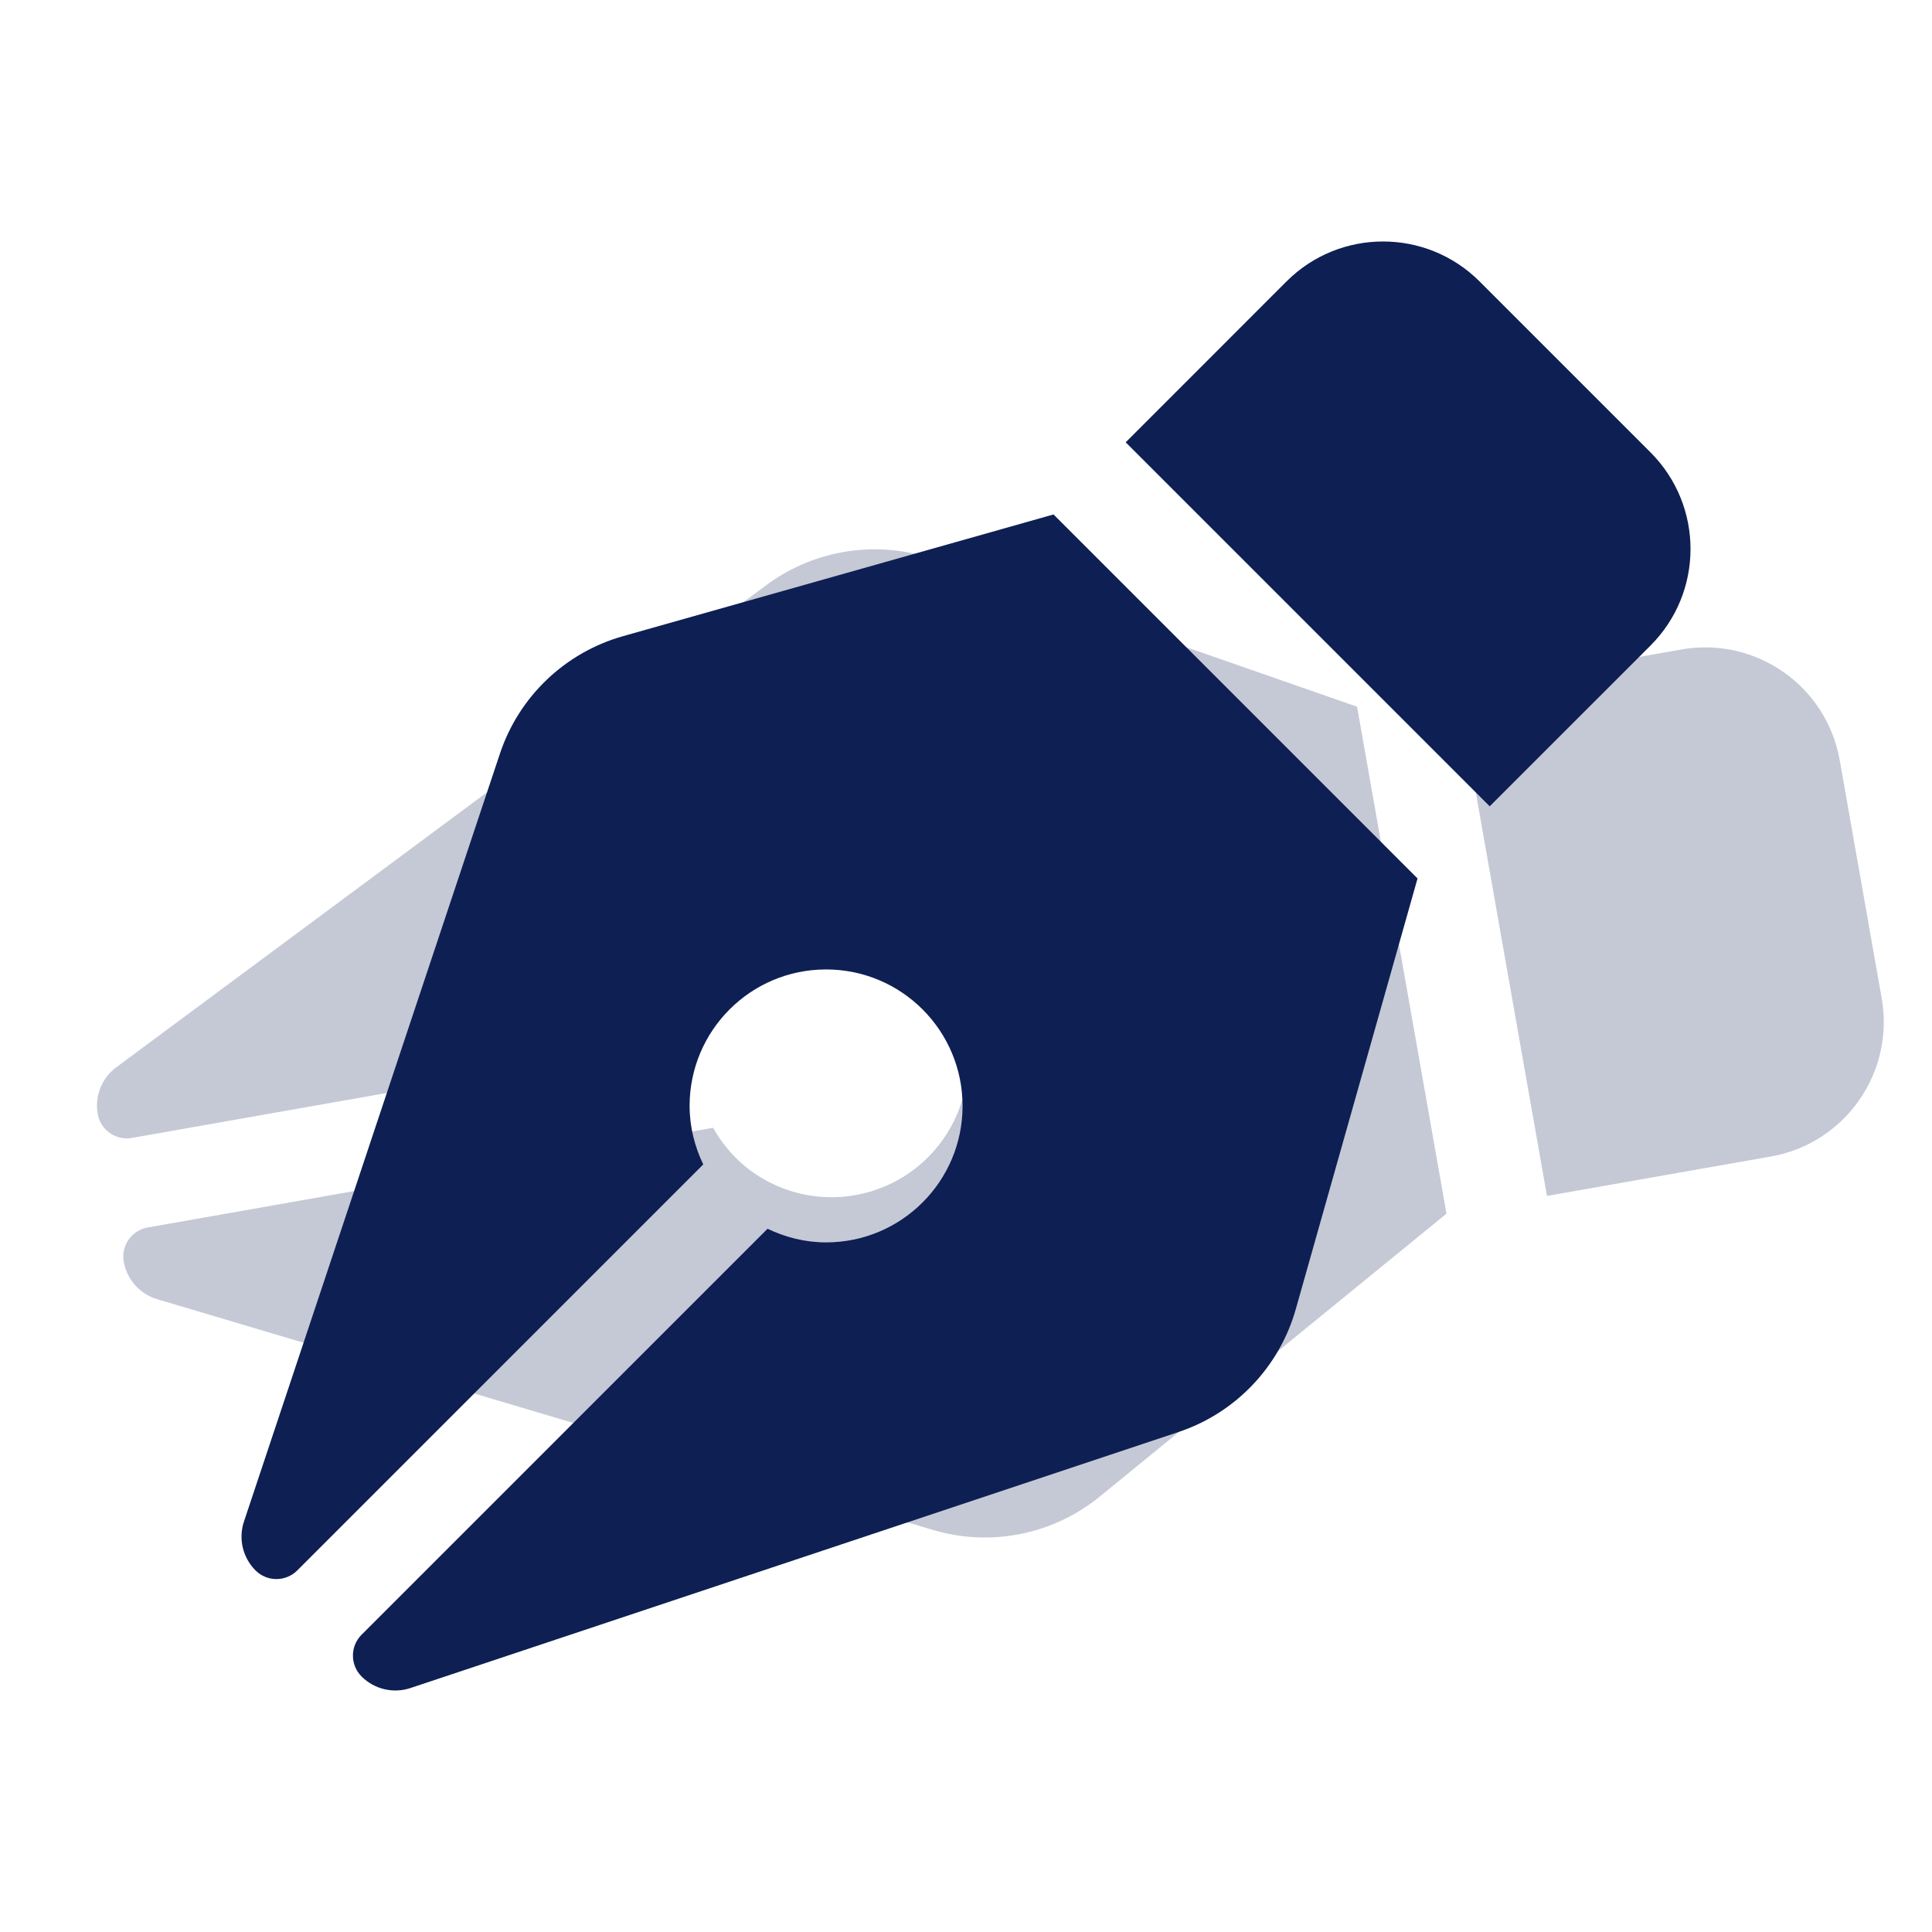
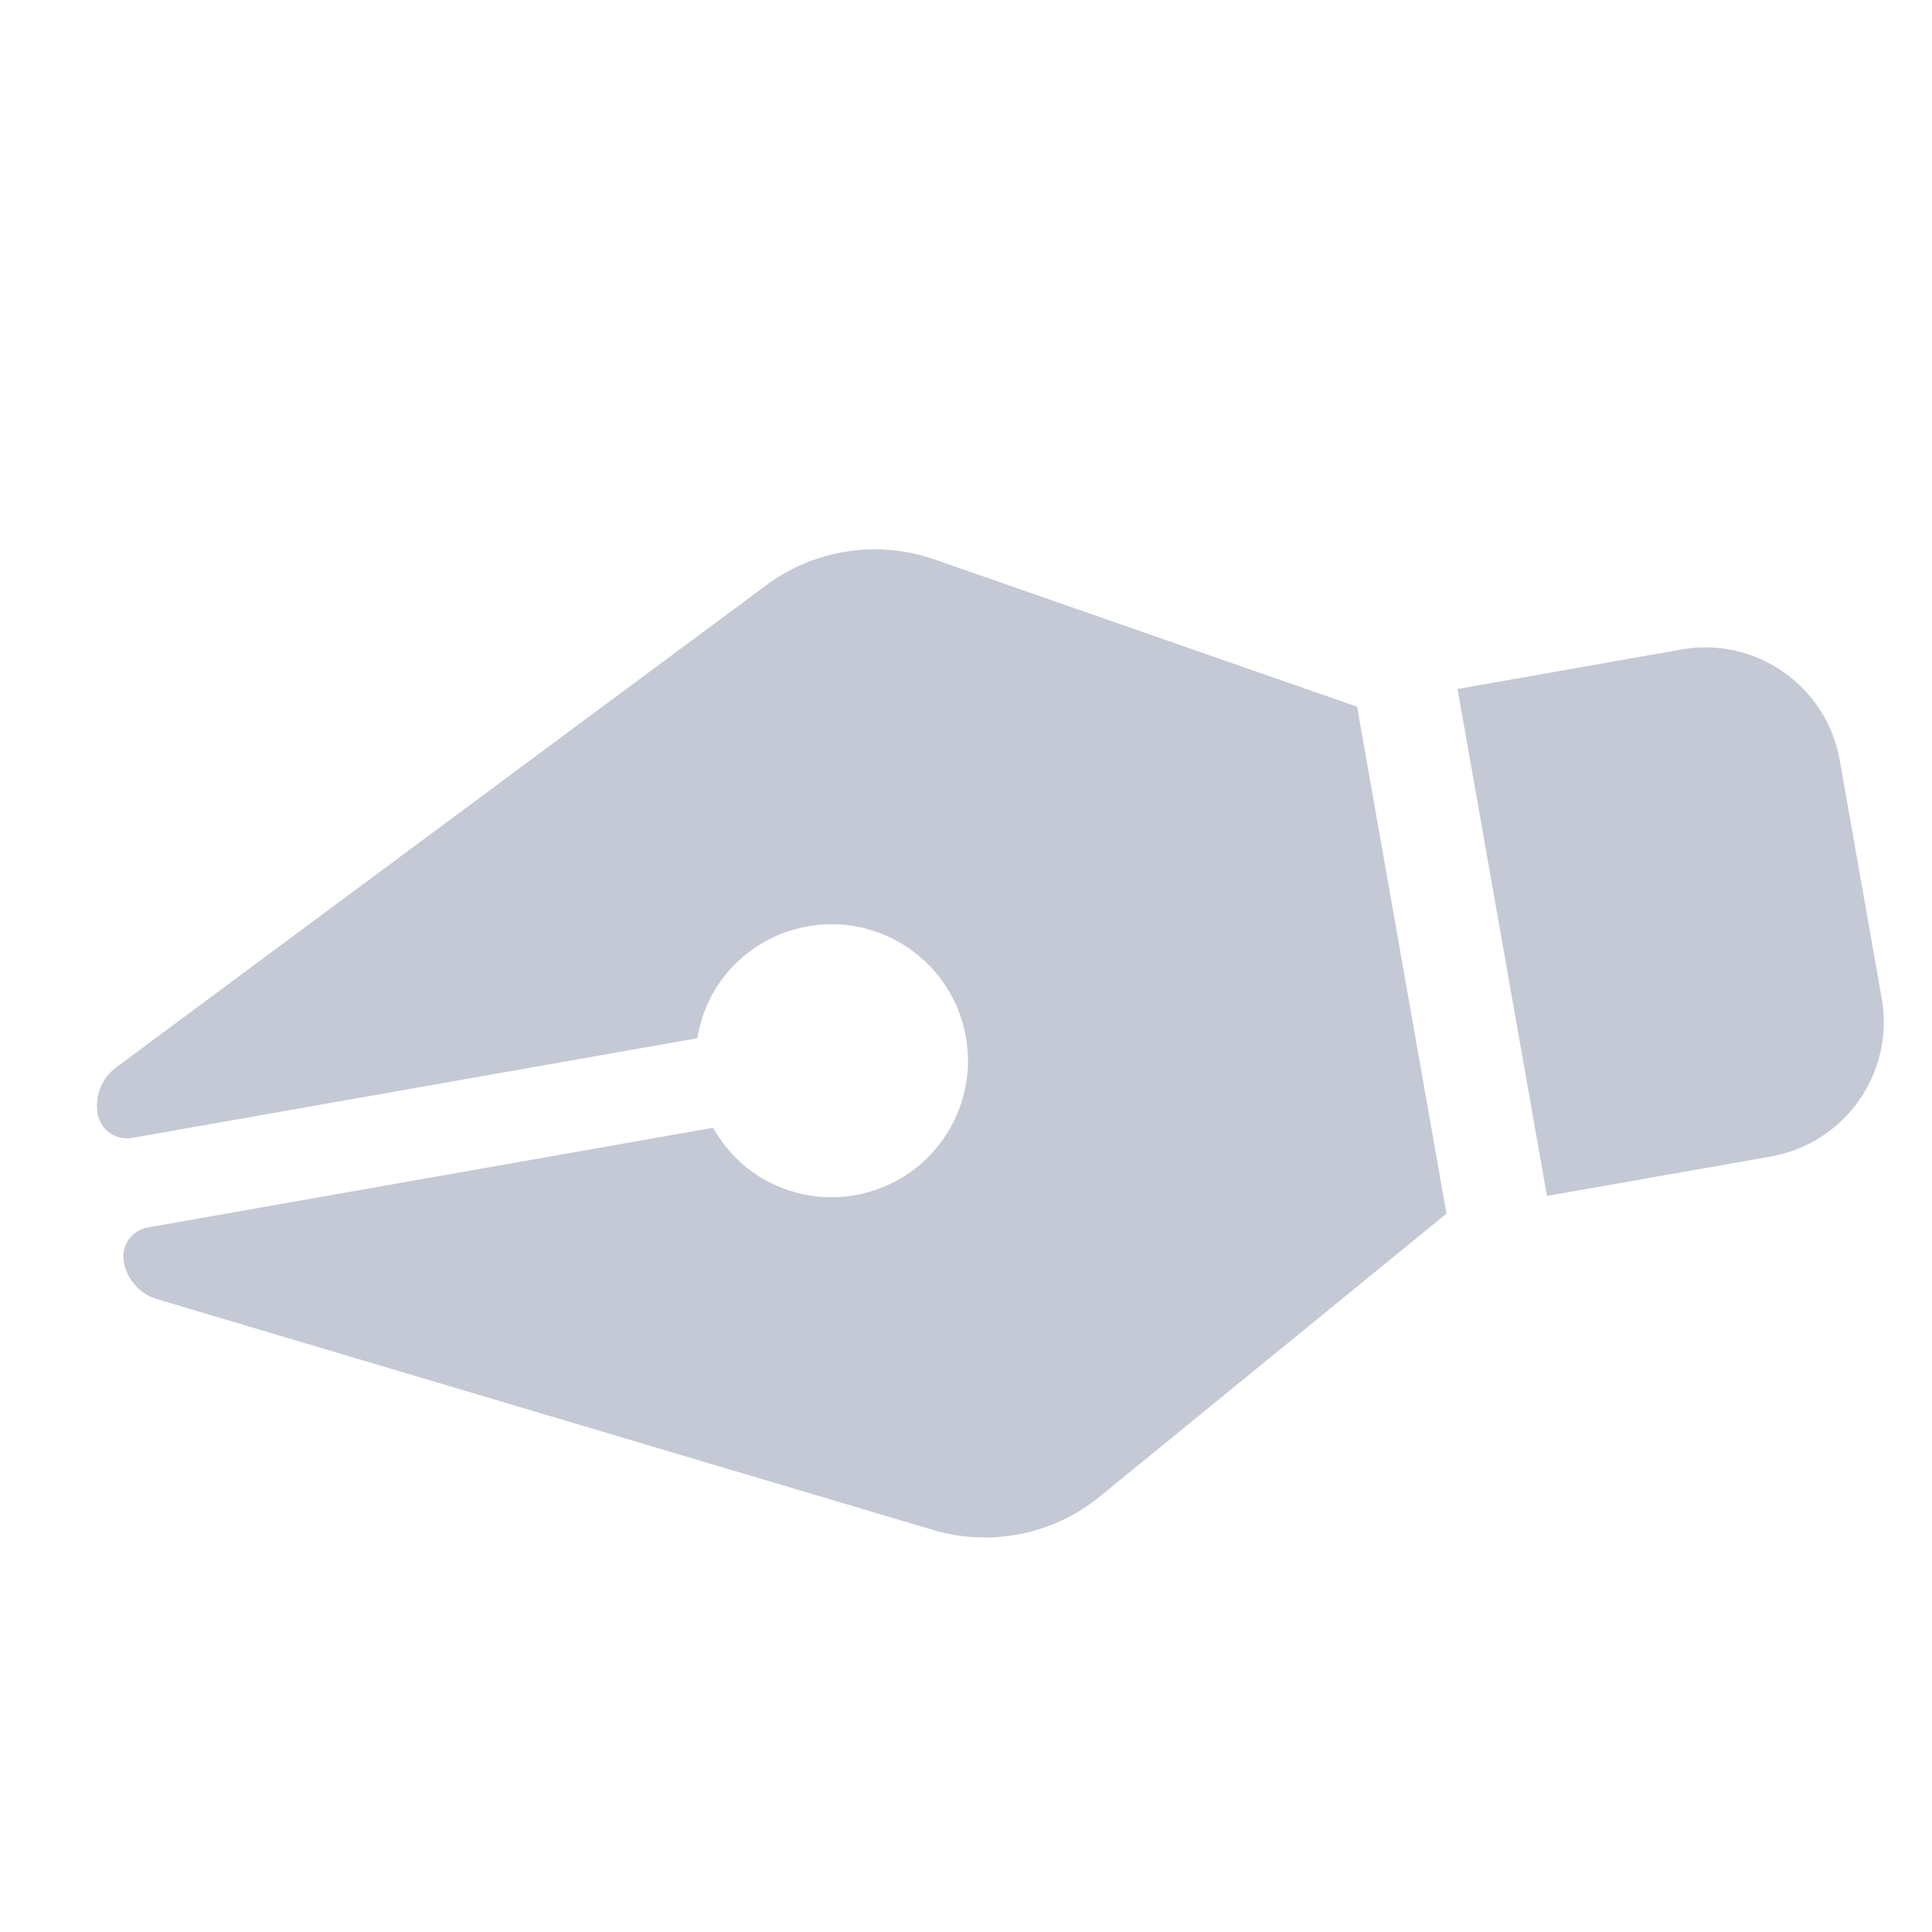
<svg xmlns="http://www.w3.org/2000/svg" width="32px" height="32px" viewBox="0 0 32 32" version="1.1">
  <title>icon / nav / write</title>
  <desc>Created with Sketch.</desc>
  <g id="icon-/-nav-/-write" stroke="none" stroke-width="1" fill="none" fill-rule="evenodd">
    <g id="Group-9" fill="#0E1F53" fill-rule="nonzero">
-       <path d="M10.319,10.537 C9.359,10.808 8.595,11.537 8.28,12.484 L4.041,25.201 C3.946,25.485 4.02,25.799 4.232,26.011 C4.423,26.202 4.733,26.202 4.924,26.011 L11.648,19.287 L11.648,19.287 C11.507,18.992 11.422,18.666 11.422,18.318 C11.422,17.069 12.434,16.057 13.682,16.057 C14.931,16.057 15.943,17.069 15.943,18.318 C15.943,19.566 14.931,20.578 13.682,20.578 C13.334,20.578 13.008,20.493 12.713,20.352 L5.989,27.076 C5.798,27.267 5.798,27.577 5.989,27.768 C6.201,27.98 6.515,28.054 6.799,27.959 L19.516,23.72 L19.516,23.72 C20.463,23.405 21.192,22.641 21.463,21.681 L23.479,14.55 L17.45,8.521 L10.319,10.537 Z M24.507,4.662 C23.624,3.779 22.191,3.779 21.308,4.662 L18.645,7.326 L24.674,13.355 L27.338,10.692 C28.221,9.809 28.221,8.377 27.338,7.493 L24.507,4.662 Z" id="pen-nib" />
      <path d="M11.319,11.537 C10.359,11.808 9.595,12.537 9.28,13.484 L5.041,26.201 C4.946,26.485 5.02,26.799 5.232,27.011 C5.423,27.202 5.733,27.202 5.924,27.011 L12.648,20.287 L12.648,20.287 C12.507,19.992 12.422,19.666 12.422,19.318 C12.422,18.069 13.434,17.057 14.682,17.057 C15.931,17.057 16.943,18.069 16.943,19.318 C16.943,20.566 15.931,21.578 14.682,21.578 C14.334,21.578 14.008,21.493 13.713,21.352 L6.989,28.076 C6.798,28.267 6.798,28.577 6.989,28.768 C7.201,28.98 7.515,29.054 7.799,28.959 L20.516,24.72 L20.516,24.72 C21.463,24.405 22.192,23.641 22.463,22.681 L24.479,15.55 L18.45,9.521 L11.319,11.537 Z M25.507,5.662 C24.624,4.779 23.191,4.779 22.308,5.662 L19.645,8.326 L25.674,14.355 L28.338,11.692 C29.221,10.809 29.221,9.377 28.338,8.493 L25.507,5.662 Z" id="pen-nib-copy" opacity="0.241" transform="translate(17, 17) rotate(35) translate(-17, -17) " />
    </g>
  </g>
</svg>